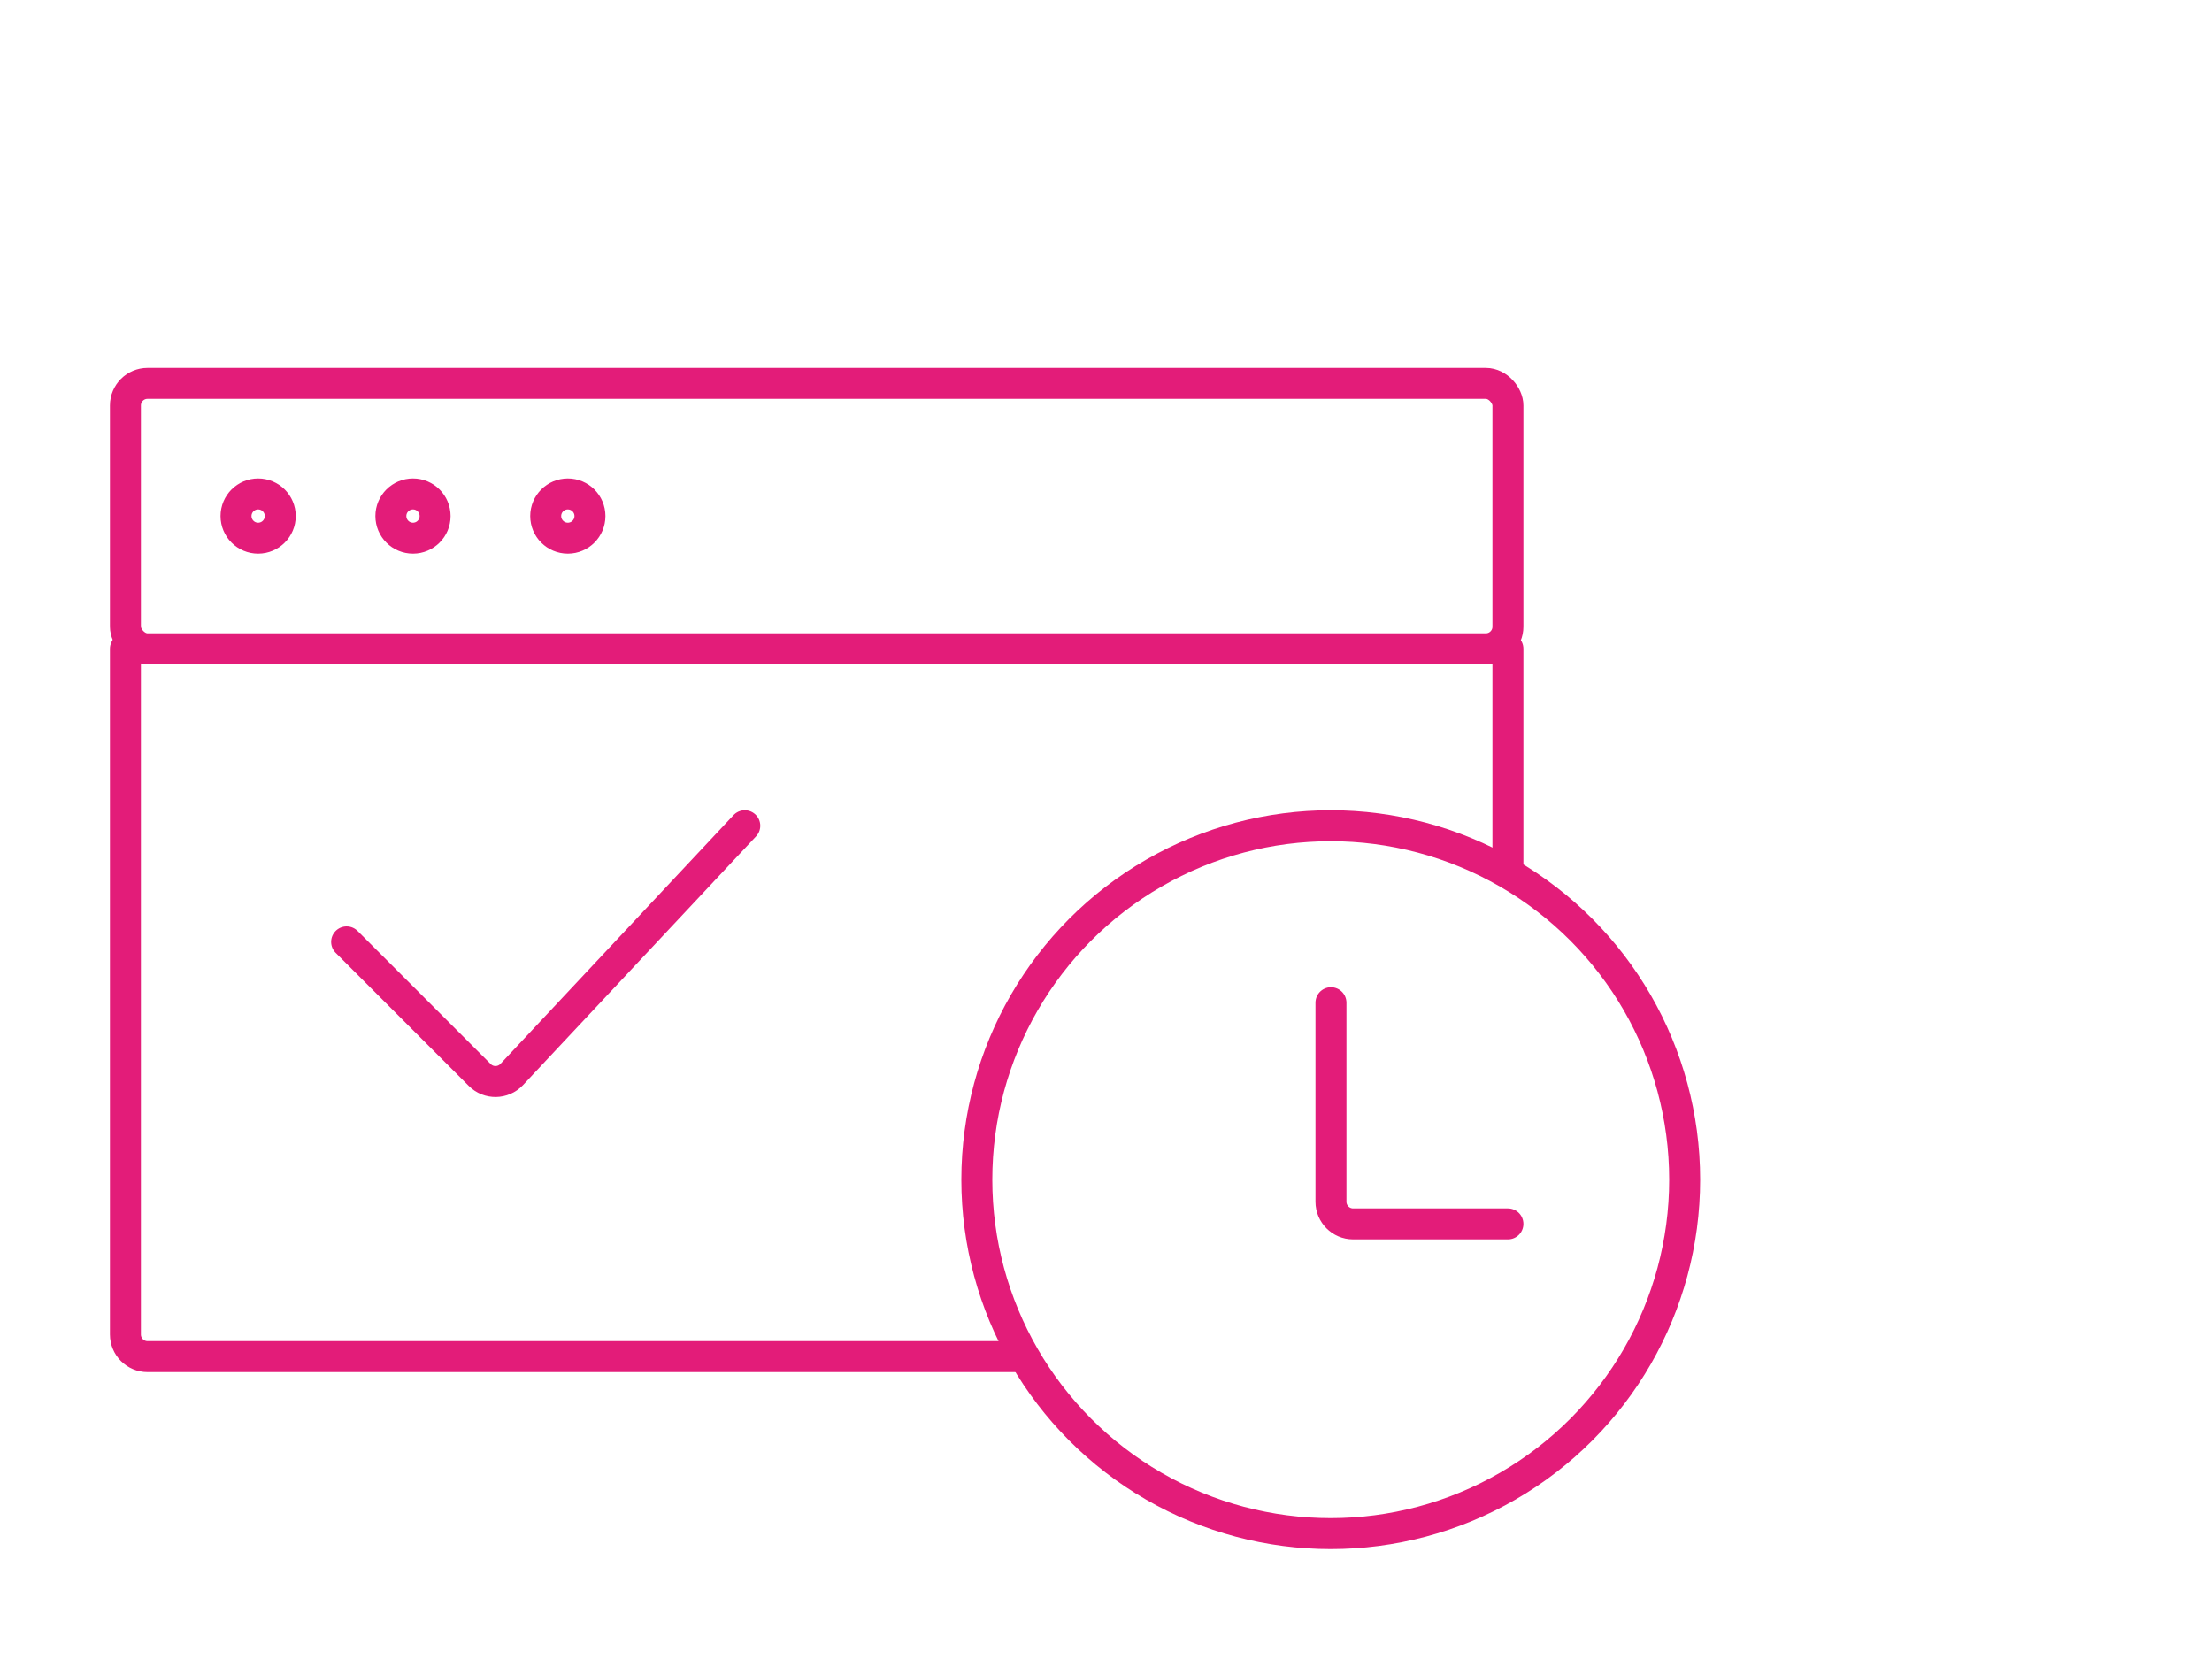
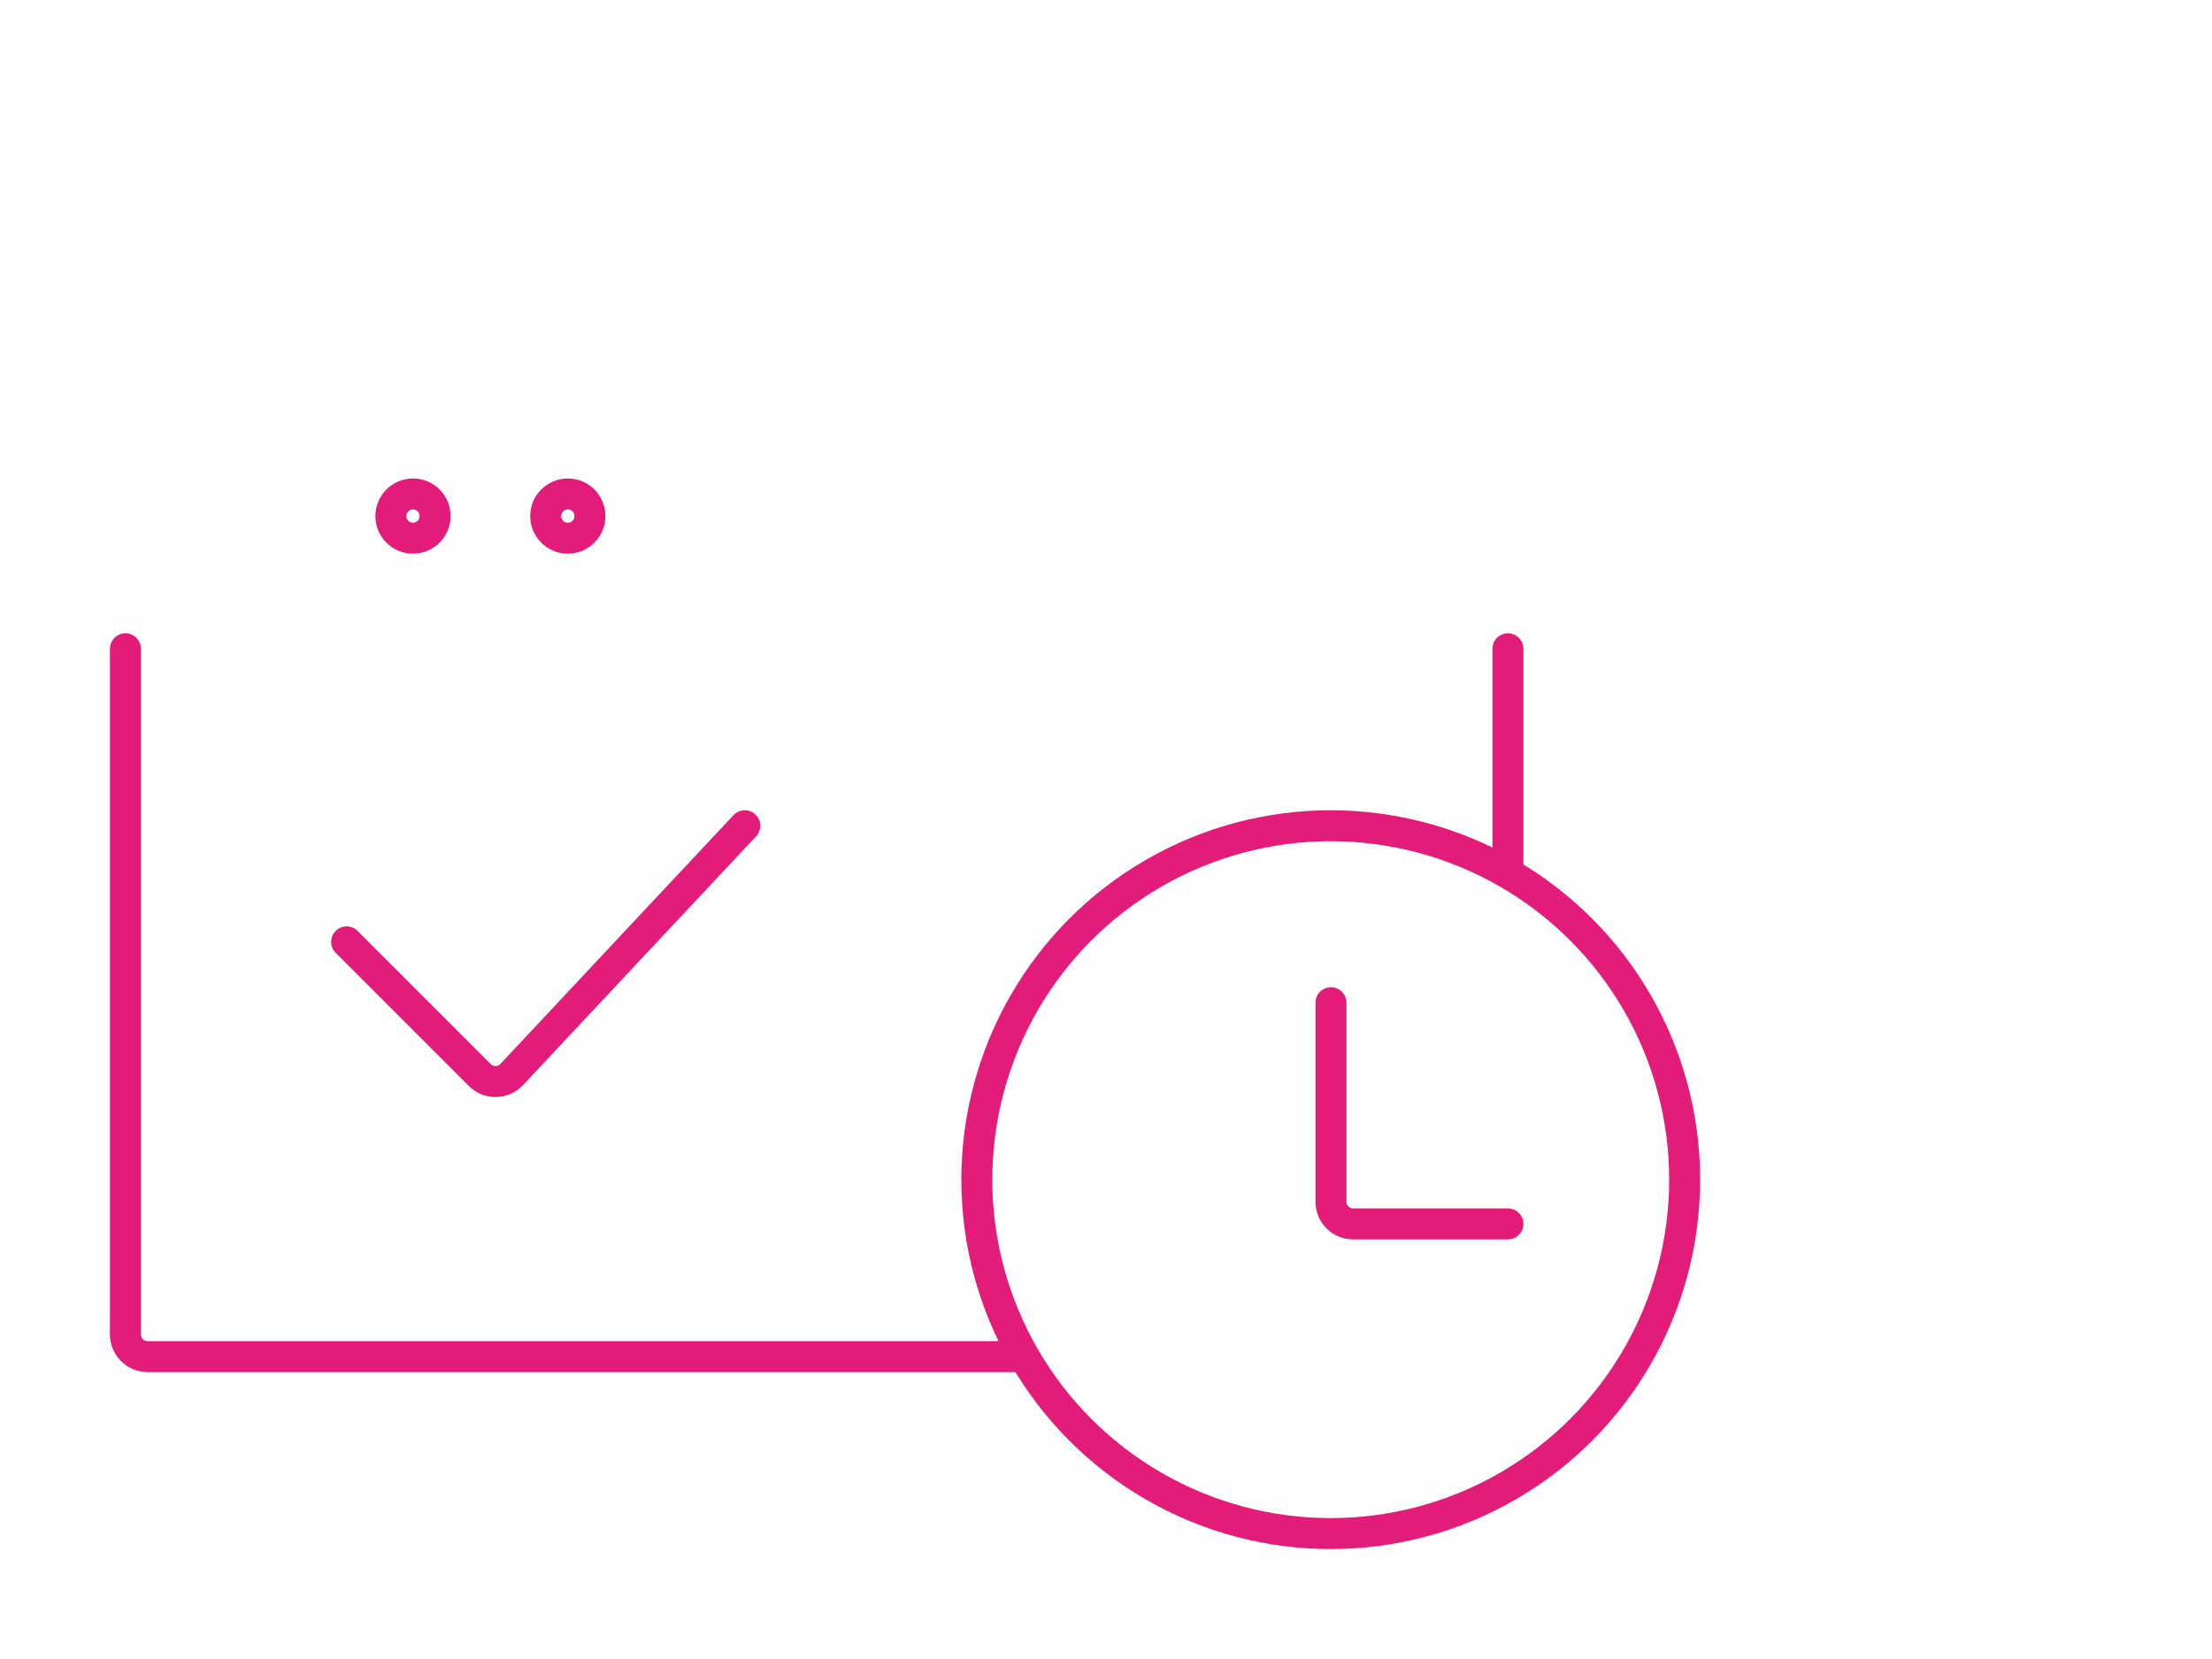
<svg xmlns="http://www.w3.org/2000/svg" id="Layer_1" data-name="Layer 1" viewBox="0 0 100 75">
  <defs>
    <style>
      .cls-1 {
        fill: none;
        stroke: #e31c79;
        stroke-linecap: round;
        stroke-miterlimit: 10;
        stroke-width: 1.4px;
      }
    </style>
  </defs>
  <path id="layer1" class="cls-1" d="m15.67,42.58l6.02,6.02c.4.4,1.05.39,1.44-.02l10.54-11.25" />
-   <circle id="layer2" class="cls-1" cx="11.67" cy="23.33" r="1" />
  <circle id="layer2-2" data-name="layer2" class="cls-1" cx="18.67" cy="23.33" r="1" />
  <circle id="layer2-3" data-name="layer2" class="cls-1" cx="25.67" cy="23.33" r="1" />
-   <rect id="layer2-4" data-name="layer2" class="cls-1" x="5.67" y="17.33" width="62.5" height="12" rx="1" ry="1" />
  <line id="layer2-5" data-name="layer2" class="cls-1" x1="68.17" y1="39.33" x2="68.17" y2="29.33" />
  <path id="layer2-6" data-name="layer2" class="cls-1" d="m5.67,29.33v31c0,.55.45,1,1,1h39.5" />
  <path id="layer1-2" data-name="layer1" class="cls-1" d="m60.17,45.33v9c0,.55.45,1,1,1h7" />
  <circle class="cls-1" cx="60.16" cy="53.33" r="16" />
</svg>